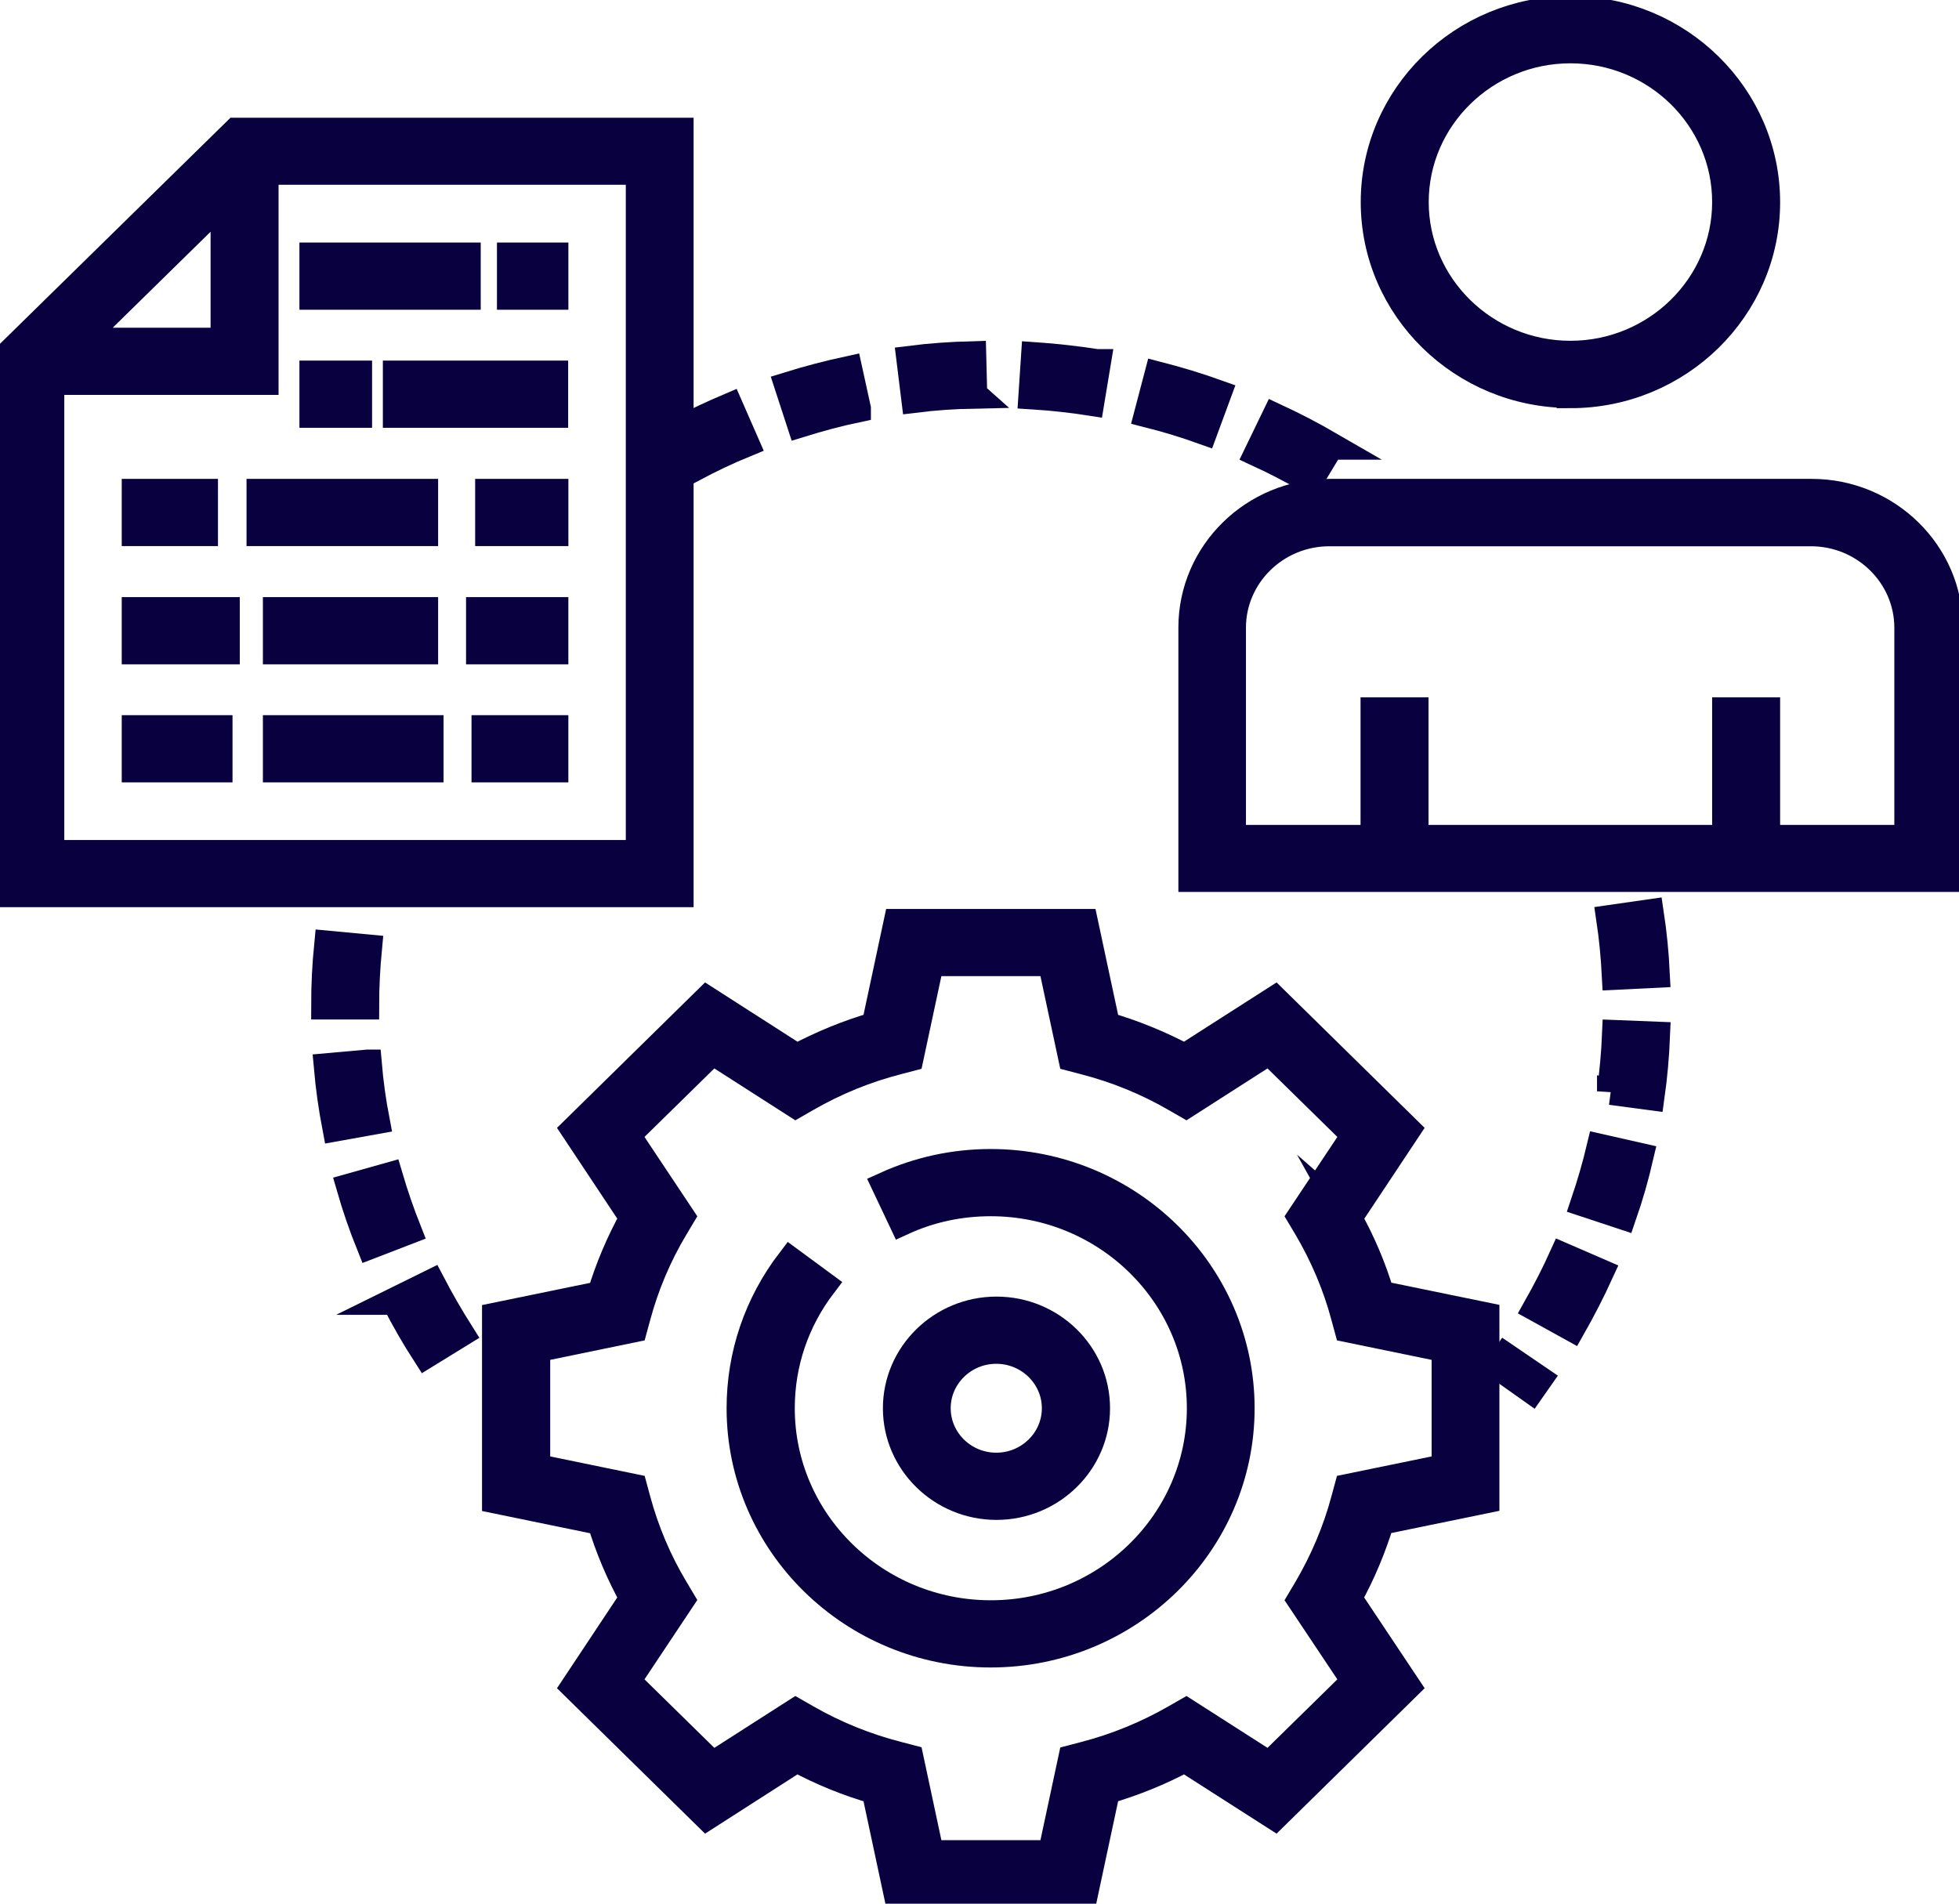
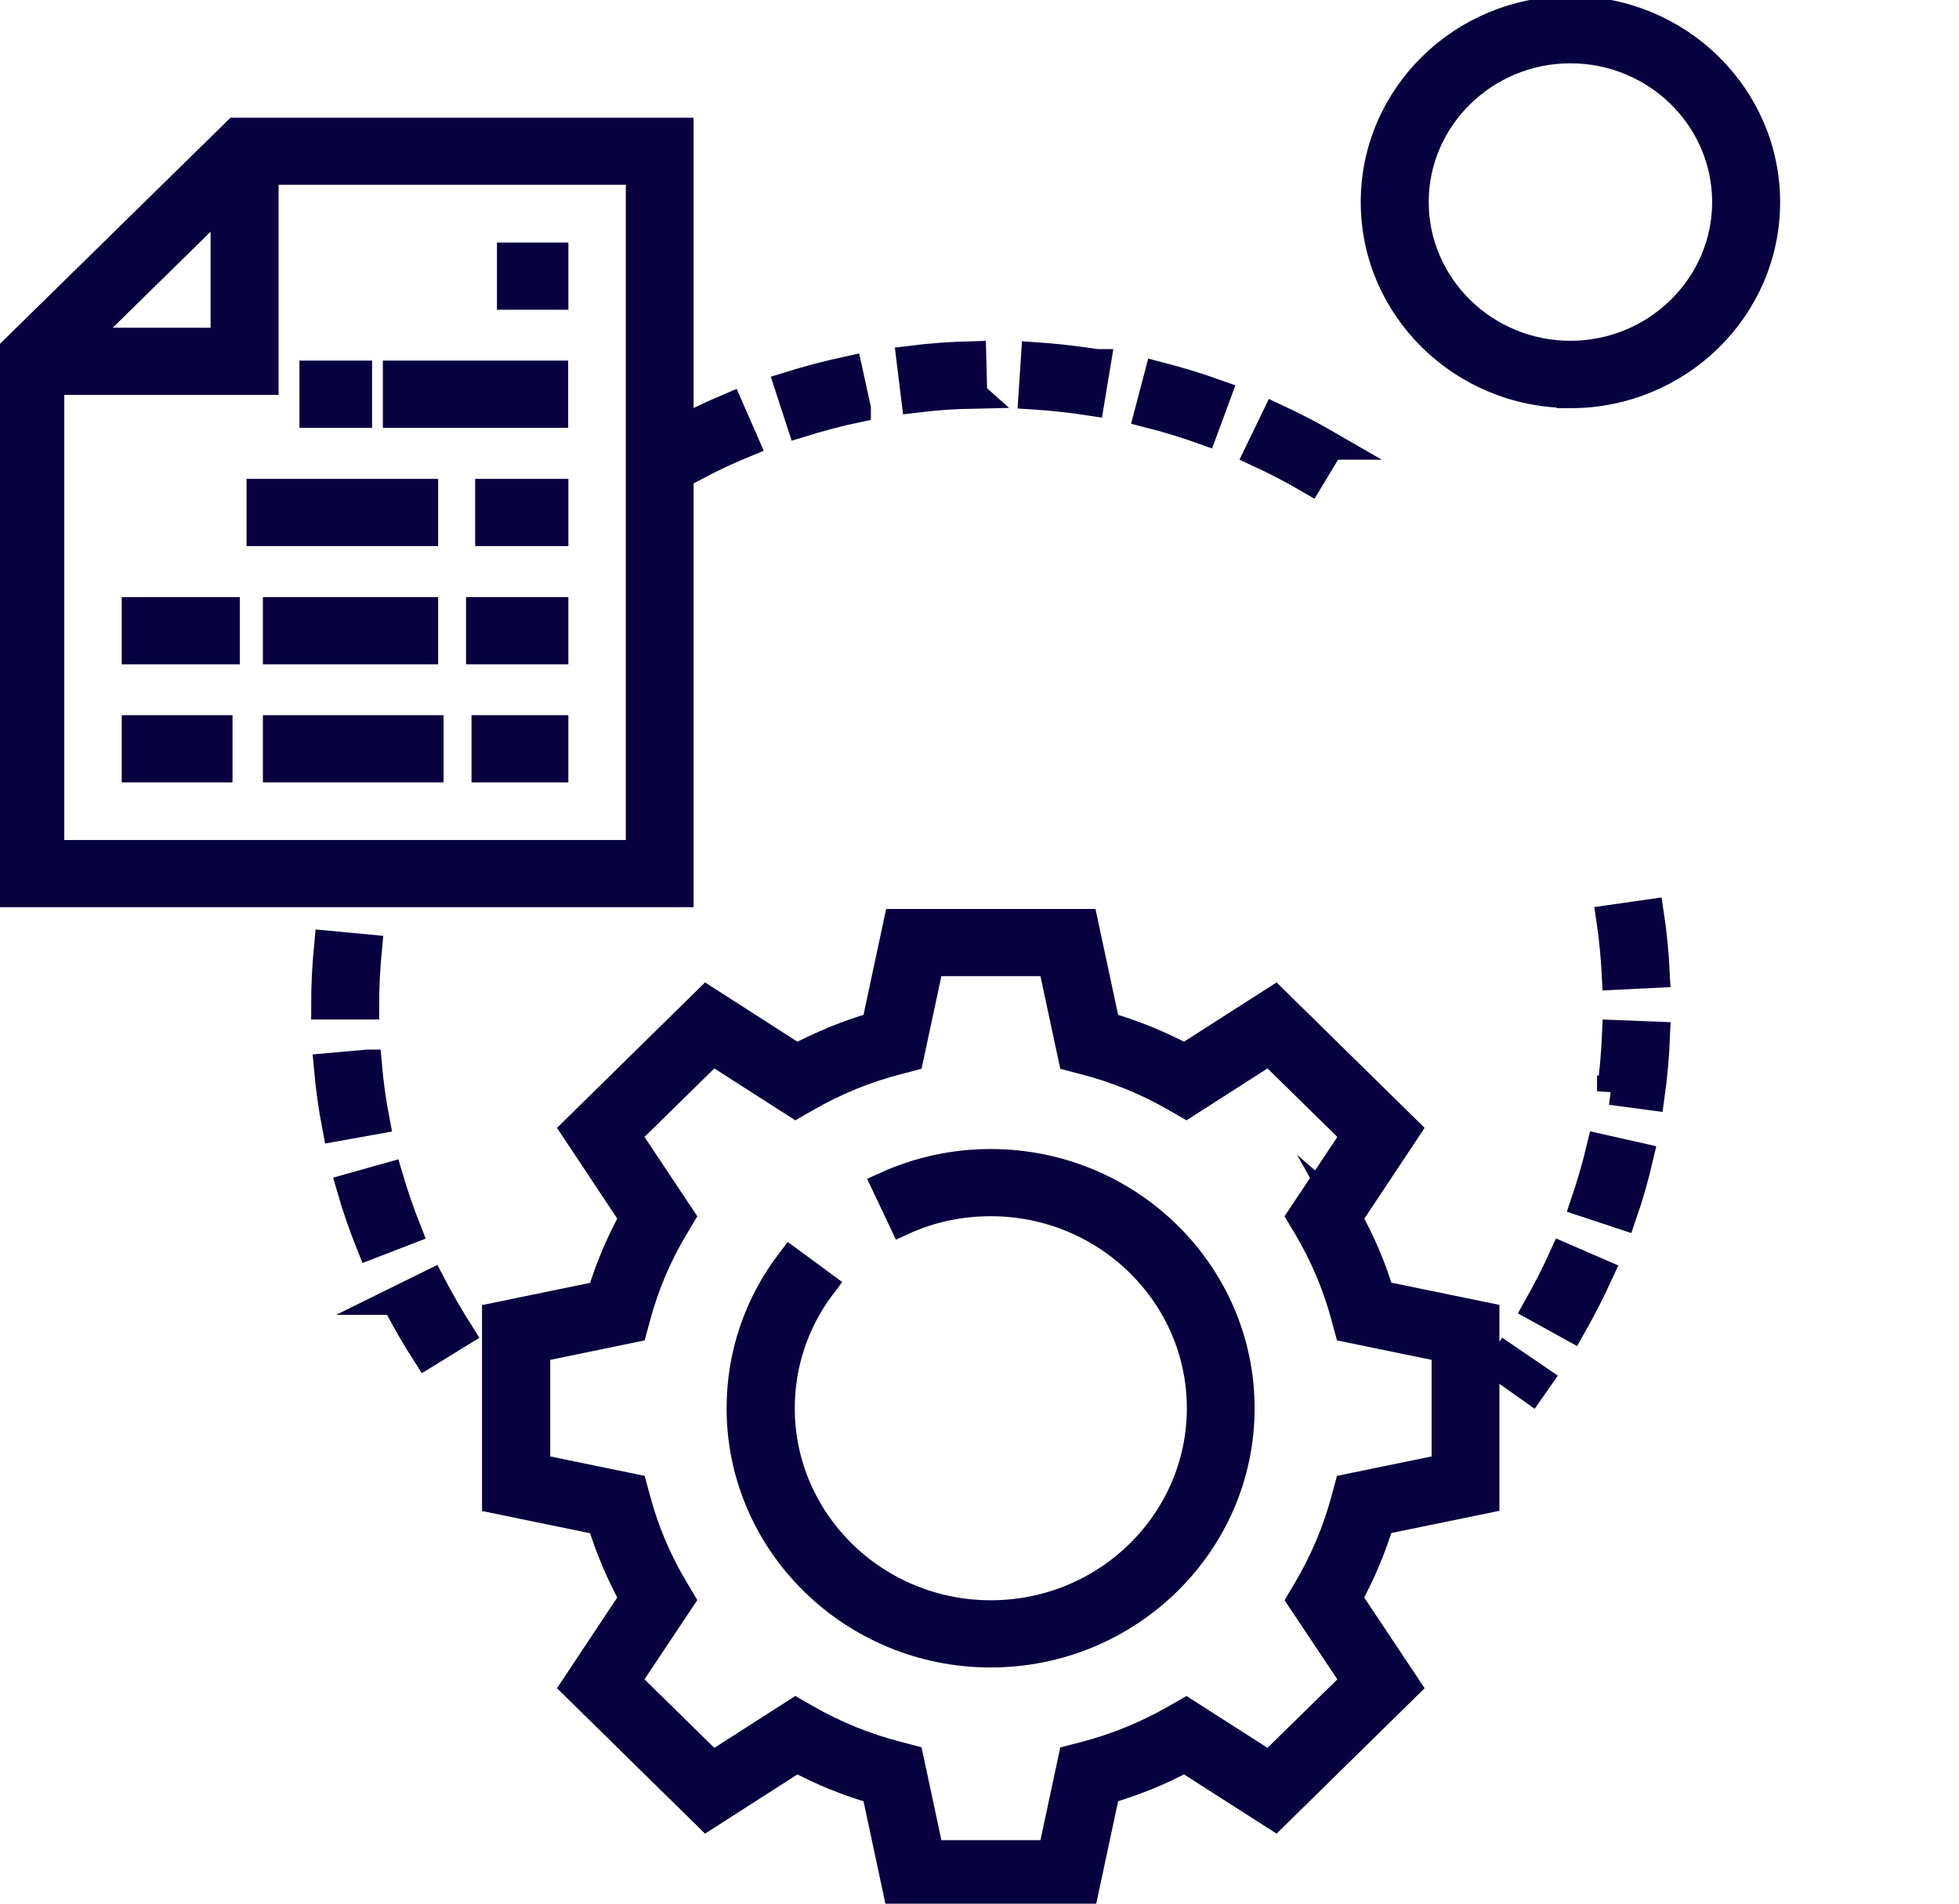
<svg xmlns="http://www.w3.org/2000/svg" width="71" height="69" viewBox="0 0 71 69" fill="none">
  <g id="Capa_1" clip-path="url(#clip0_1_66274)">
-     <path id="Vector" d="M65.649 17.857H48.192C45.44 17.857 43.208 20.054 43.208 22.746V31.829H70.641V22.746C70.641 20.047 68.401 17.857 65.657 17.857H65.649ZM69.17 30.4H64.017V25.776H62.553V30.4H51.274V25.776H49.81V30.4H44.657V22.753C44.657 20.851 46.238 19.3 48.178 19.3H65.635C67.574 19.3 69.156 20.851 69.156 22.753V30.4H69.17Z" fill="#090040" stroke="#090040" stroke-miterlimit="10" />
    <path id="Vector_2" d="M24.638 16.141L25.099 16.974C25.721 16.643 26.365 16.335 27.017 16.069L26.439 14.748C25.831 15.006 25.224 15.293 24.638 15.595V4.768H8.557L0.366 12.802V32.382H24.638V16.141ZM8.132 7.216V12.378H2.862L8.125 7.216H8.132ZM23.181 30.946H1.83V13.814H9.596V6.196H23.181V30.939V30.946Z" fill="#090040" stroke="#090040" stroke-miterlimit="10" />
    <path id="Vector_3" d="M20.099 26.422H17.589V27.858H20.099V26.422Z" fill="#090040" stroke="#090040" stroke-miterlimit="10" />
    <path id="Vector_4" d="M15.576 26.422H10.028V27.858H15.576V26.422Z" fill="#090040" stroke="#090040" stroke-miterlimit="10" />
    <path id="Vector_5" d="M7.927 26.422H4.912V27.858H7.927V26.422Z" fill="#090040" stroke="#090040" stroke-miterlimit="10" />
    <path id="Vector_6" d="M20.099 22.143H17.391V23.579H20.099V22.143Z" fill="#090040" stroke="#090040" stroke-miterlimit="10" />
    <path id="Vector_7" d="M15.379 22.143H10.028V23.579H15.379V22.143Z" fill="#090040" stroke="#090040" stroke-miterlimit="10" />
    <path id="Vector_8" d="M8.191 22.143H4.912V23.579H8.191V22.143Z" fill="#090040" stroke="#090040" stroke-miterlimit="10" />
    <path id="Vector_9" d="M20.1 17.857H17.721V19.293H20.1V17.857Z" fill="#090040" stroke="#090040" stroke-miterlimit="10" />
    <path id="Vector_10" d="M15.379 17.857H9.435V19.293H15.379V17.857Z" fill="#090040" stroke="#090040" stroke-miterlimit="10" />
-     <path id="Vector_11" d="M7.4 17.857H4.912V19.293H7.4V17.857Z" fill="#090040" stroke="#090040" stroke-miterlimit="10" />
    <path id="Vector_12" d="M20.092 13.57H14.376V15.006H20.092V13.57Z" fill="#090040" stroke="#090040" stroke-miterlimit="10" />
    <path id="Vector_13" d="M12.985 13.57H11.352V15.006H12.985V13.57Z" fill="#090040" stroke="#090040" stroke-miterlimit="10" />
    <path id="Vector_14" d="M20.1 9.291H18.511V10.727H20.1V9.291Z" fill="#090040" stroke="#090040" stroke-miterlimit="10" />
-     <path id="Vector_15" d="M16.923 9.291H11.352V10.727H16.923V9.291Z" fill="#090040" stroke="#090040" stroke-miterlimit="10" />
    <path id="Vector_16" d="M56.917 14.295C60.833 14.295 64.017 11.172 64.017 7.331C64.017 3.49 60.833 0.359 56.917 0.359C53.001 0.359 49.817 3.482 49.817 7.324C49.817 11.165 53.001 14.288 56.917 14.288V14.295ZM56.917 1.795C60.028 1.795 62.553 4.279 62.553 7.324C62.553 10.368 60.02 12.852 56.917 12.852C53.813 12.852 51.281 10.368 51.281 7.324C51.281 4.279 53.813 1.795 56.917 1.795Z" fill="#090040" stroke="#090040" stroke-miterlimit="10" />
    <path id="Vector_17" d="M48.866 44.143L50.988 40.948L46.201 36.245L42.937 38.334C42.036 37.853 41.085 37.465 40.097 37.178L39.299 33.445H32.521L31.723 37.178C30.742 37.458 29.791 37.853 28.876 38.334L25.619 36.245L20.832 40.948L22.954 44.143C22.464 45.026 22.069 45.959 21.776 46.929L17.97 47.711V54.36L21.776 55.143C22.069 56.112 22.464 57.045 22.954 57.928L20.832 61.124L25.619 65.826L28.876 63.737C29.784 64.225 30.735 64.613 31.723 64.893L32.521 68.627H39.299L40.097 64.893C41.085 64.606 42.044 64.218 42.937 63.737L46.201 65.826L50.988 61.124L48.858 57.928C49.356 57.031 49.744 56.097 50.037 55.135L53.843 54.353V47.704L50.037 46.922C49.751 45.959 49.356 45.026 48.858 44.136L48.866 44.143ZM52.386 53.197L48.858 53.922L48.741 54.353C48.441 55.48 47.98 56.571 47.373 57.605L47.146 57.986L49.115 60.937L46.004 63.988L42.988 62.057L42.6 62.279C41.575 62.868 40.463 63.328 39.292 63.629L38.852 63.744L38.113 67.198H33.714L32.975 63.737L32.536 63.622C31.387 63.328 30.267 62.876 29.227 62.279L28.839 62.057L25.824 63.988L22.713 60.937L24.682 57.979L24.455 57.598C23.847 56.586 23.386 55.494 23.079 54.353L22.962 53.922L19.441 53.197V48.882L22.962 48.156L23.079 47.726C23.386 46.584 23.847 45.493 24.455 44.48L24.682 44.1L22.713 41.142L25.824 38.09L28.839 40.022L29.227 39.799C30.274 39.196 31.387 38.743 32.536 38.449L32.975 38.334L33.714 34.881H38.113L38.852 38.334L39.292 38.449C40.463 38.751 41.575 39.203 42.6 39.799L42.988 40.022L46.004 38.09L49.115 41.142L47.146 44.1L47.373 44.48C47.98 45.507 48.441 46.598 48.741 47.726L48.858 48.156L52.386 48.882V53.197Z" fill="#090040" stroke="#090040" stroke-miterlimit="10" />
    <path id="Vector_18" d="M35.91 42.147C34.578 42.147 33.297 42.427 32.096 42.972L32.711 44.272C33.714 43.812 34.79 43.583 35.91 43.583C40.104 43.583 43.515 46.929 43.515 51.043C43.515 55.157 40.104 58.503 35.91 58.503C31.716 58.503 28.305 55.157 28.305 51.043C28.305 49.413 28.832 47.869 29.82 46.57L28.649 45.708C27.463 47.259 26.834 49.104 26.834 51.043C26.834 55.947 30.903 59.939 35.903 59.939C40.902 59.939 44.971 55.947 44.971 51.043C44.971 46.139 40.902 42.147 35.903 42.147H35.91Z" fill="#090040" stroke="#090040" stroke-miterlimit="10" />
    <path id="Vector_19" d="M39.753 13.154C39.014 13.039 38.252 12.953 37.506 12.902L37.411 14.338C38.113 14.382 38.831 14.46 39.526 14.568L39.76 13.154H39.753Z" fill="#090040" stroke="#090040" stroke-miterlimit="10" />
    <path id="Vector_20" d="M31.064 14.805L30.757 13.405C30.025 13.563 29.286 13.757 28.568 13.98L29.015 15.351C29.688 15.143 30.376 14.956 31.064 14.812V14.805Z" fill="#090040" stroke="#090040" stroke-miterlimit="10" />
    <path id="Vector_21" d="M48.221 16.162C47.577 15.789 46.904 15.437 46.223 15.121L45.594 16.421C46.231 16.715 46.867 17.045 47.468 17.397L48.214 16.162H48.221Z" fill="#090040" stroke="#090040" stroke-miterlimit="10" />
    <path id="Vector_22" d="M44.13 14.267C43.427 14.015 42.695 13.793 41.971 13.606L41.605 14.999C42.285 15.171 42.973 15.38 43.632 15.617L44.13 14.267Z" fill="#090040" stroke="#090040" stroke-miterlimit="10" />
    <path id="Vector_23" d="M35.28 14.303L35.244 12.867C34.49 12.888 33.728 12.938 32.989 13.032L33.165 14.46C33.86 14.374 34.578 14.324 35.288 14.31L35.28 14.303Z" fill="#090040" stroke="#090040" stroke-miterlimit="10" />
    <path id="Vector_24" d="M14.332 47.158C14.668 47.819 15.041 48.465 15.444 49.09L16.681 48.329C16.308 47.74 15.957 47.13 15.634 46.512L14.324 47.158H14.332Z" fill="#090040" stroke="#090040" stroke-miterlimit="10" />
    <path id="Vector_25" d="M14.098 42.635L12.692 43.03C12.897 43.741 13.139 44.444 13.417 45.134L14.778 44.609C14.522 43.963 14.295 43.303 14.098 42.635Z" fill="#090040" stroke="#090040" stroke-miterlimit="10" />
    <path id="Vector_26" d="M13.329 38.542L11.873 38.672C11.938 39.404 12.041 40.144 12.18 40.869L13.622 40.61C13.49 39.928 13.395 39.232 13.336 38.542H13.329Z" fill="#090040" stroke="#090040" stroke-miterlimit="10" />
    <path id="Vector_27" d="M13.344 34.371L11.887 34.234C11.814 34.967 11.777 35.714 11.777 36.453H13.241C13.241 35.764 13.278 35.06 13.344 34.371Z" fill="#090040" stroke="#090040" stroke-miterlimit="10" />
    <path id="Vector_28" d="M60.02 35.304C59.984 34.565 59.911 33.818 59.801 33.093L58.352 33.301C58.454 33.983 58.52 34.68 58.556 35.376L60.02 35.304Z" fill="#090040" stroke="#090040" stroke-miterlimit="10" />
    <path id="Vector_29" d="M58.381 39.548L59.83 39.741C59.933 39.009 59.998 38.27 60.028 37.53L58.564 37.472C58.535 38.169 58.469 38.865 58.381 39.555V39.548Z" fill="#090040" stroke="#090040" stroke-miterlimit="10" />
    <path id="Vector_30" d="M55.695 47.41L56.968 48.113C57.334 47.467 57.678 46.799 57.986 46.124L56.646 45.543C56.361 46.175 56.039 46.799 55.695 47.41Z" fill="#090040" stroke="#090040" stroke-miterlimit="10" />
    <path id="Vector_31" d="M54.319 49.528L55.505 50.368C55.593 50.246 55.68 50.124 55.768 49.994L54.568 49.176C54.487 49.291 54.399 49.413 54.319 49.528Z" fill="#090040" stroke="#090040" stroke-miterlimit="10" />
    <path id="Vector_32" d="M57.422 43.604L58.813 44.064C59.055 43.367 59.26 42.649 59.428 41.924L58.001 41.601C57.84 42.276 57.642 42.951 57.422 43.604Z" fill="#090040" stroke="#090040" stroke-miterlimit="10" />
-     <path id="Vector_33" d="M39.731 51.043C39.731 49.083 38.106 47.496 36.115 47.496C34.124 47.496 32.499 49.09 32.499 51.043C32.499 52.996 34.124 54.59 36.115 54.59C38.106 54.59 39.731 52.996 39.731 51.043ZM33.956 51.043C33.956 49.88 34.922 48.932 36.108 48.932C37.293 48.932 38.26 49.88 38.26 51.043C38.26 52.206 37.293 53.154 36.108 53.154C34.922 53.154 33.956 52.206 33.956 51.043Z" fill="#090040" stroke="#090040" stroke-miterlimit="10" />
  </g>
  <defs>
    <clipPath id="clip0_1_66274">
      <rect width="71" height="69" fill="white" />
    </clipPath>
  </defs>
</svg>